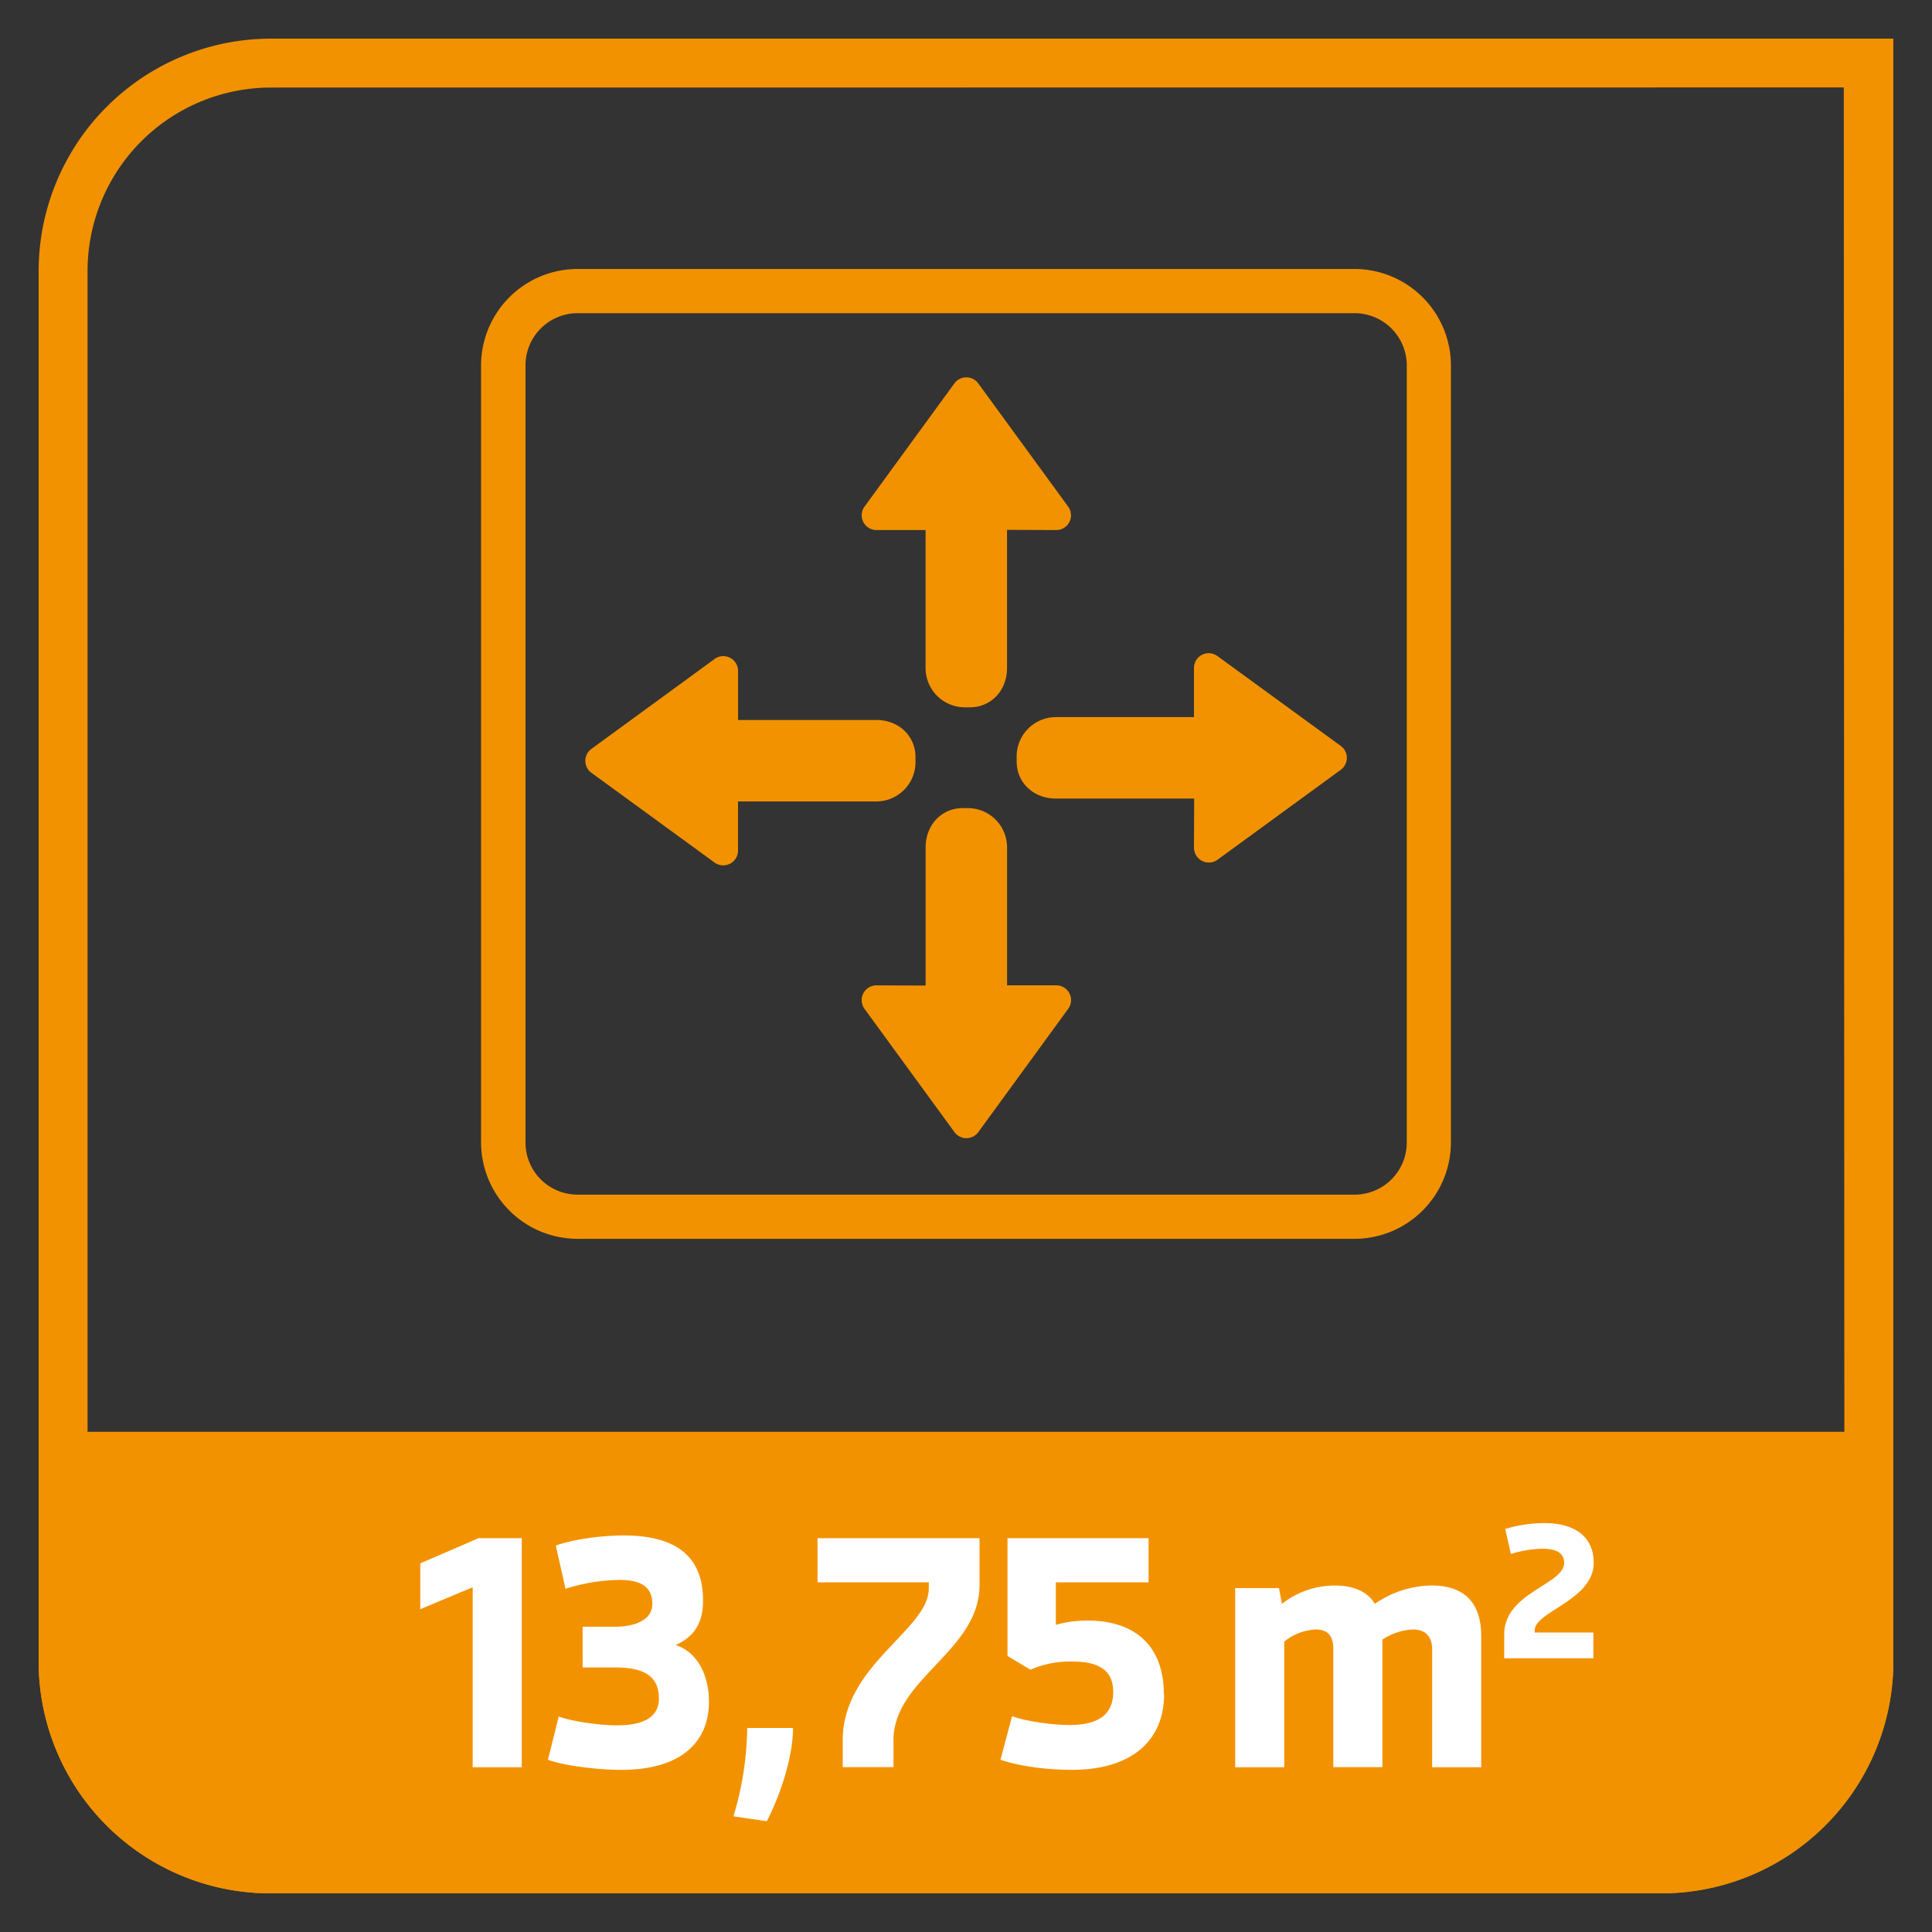
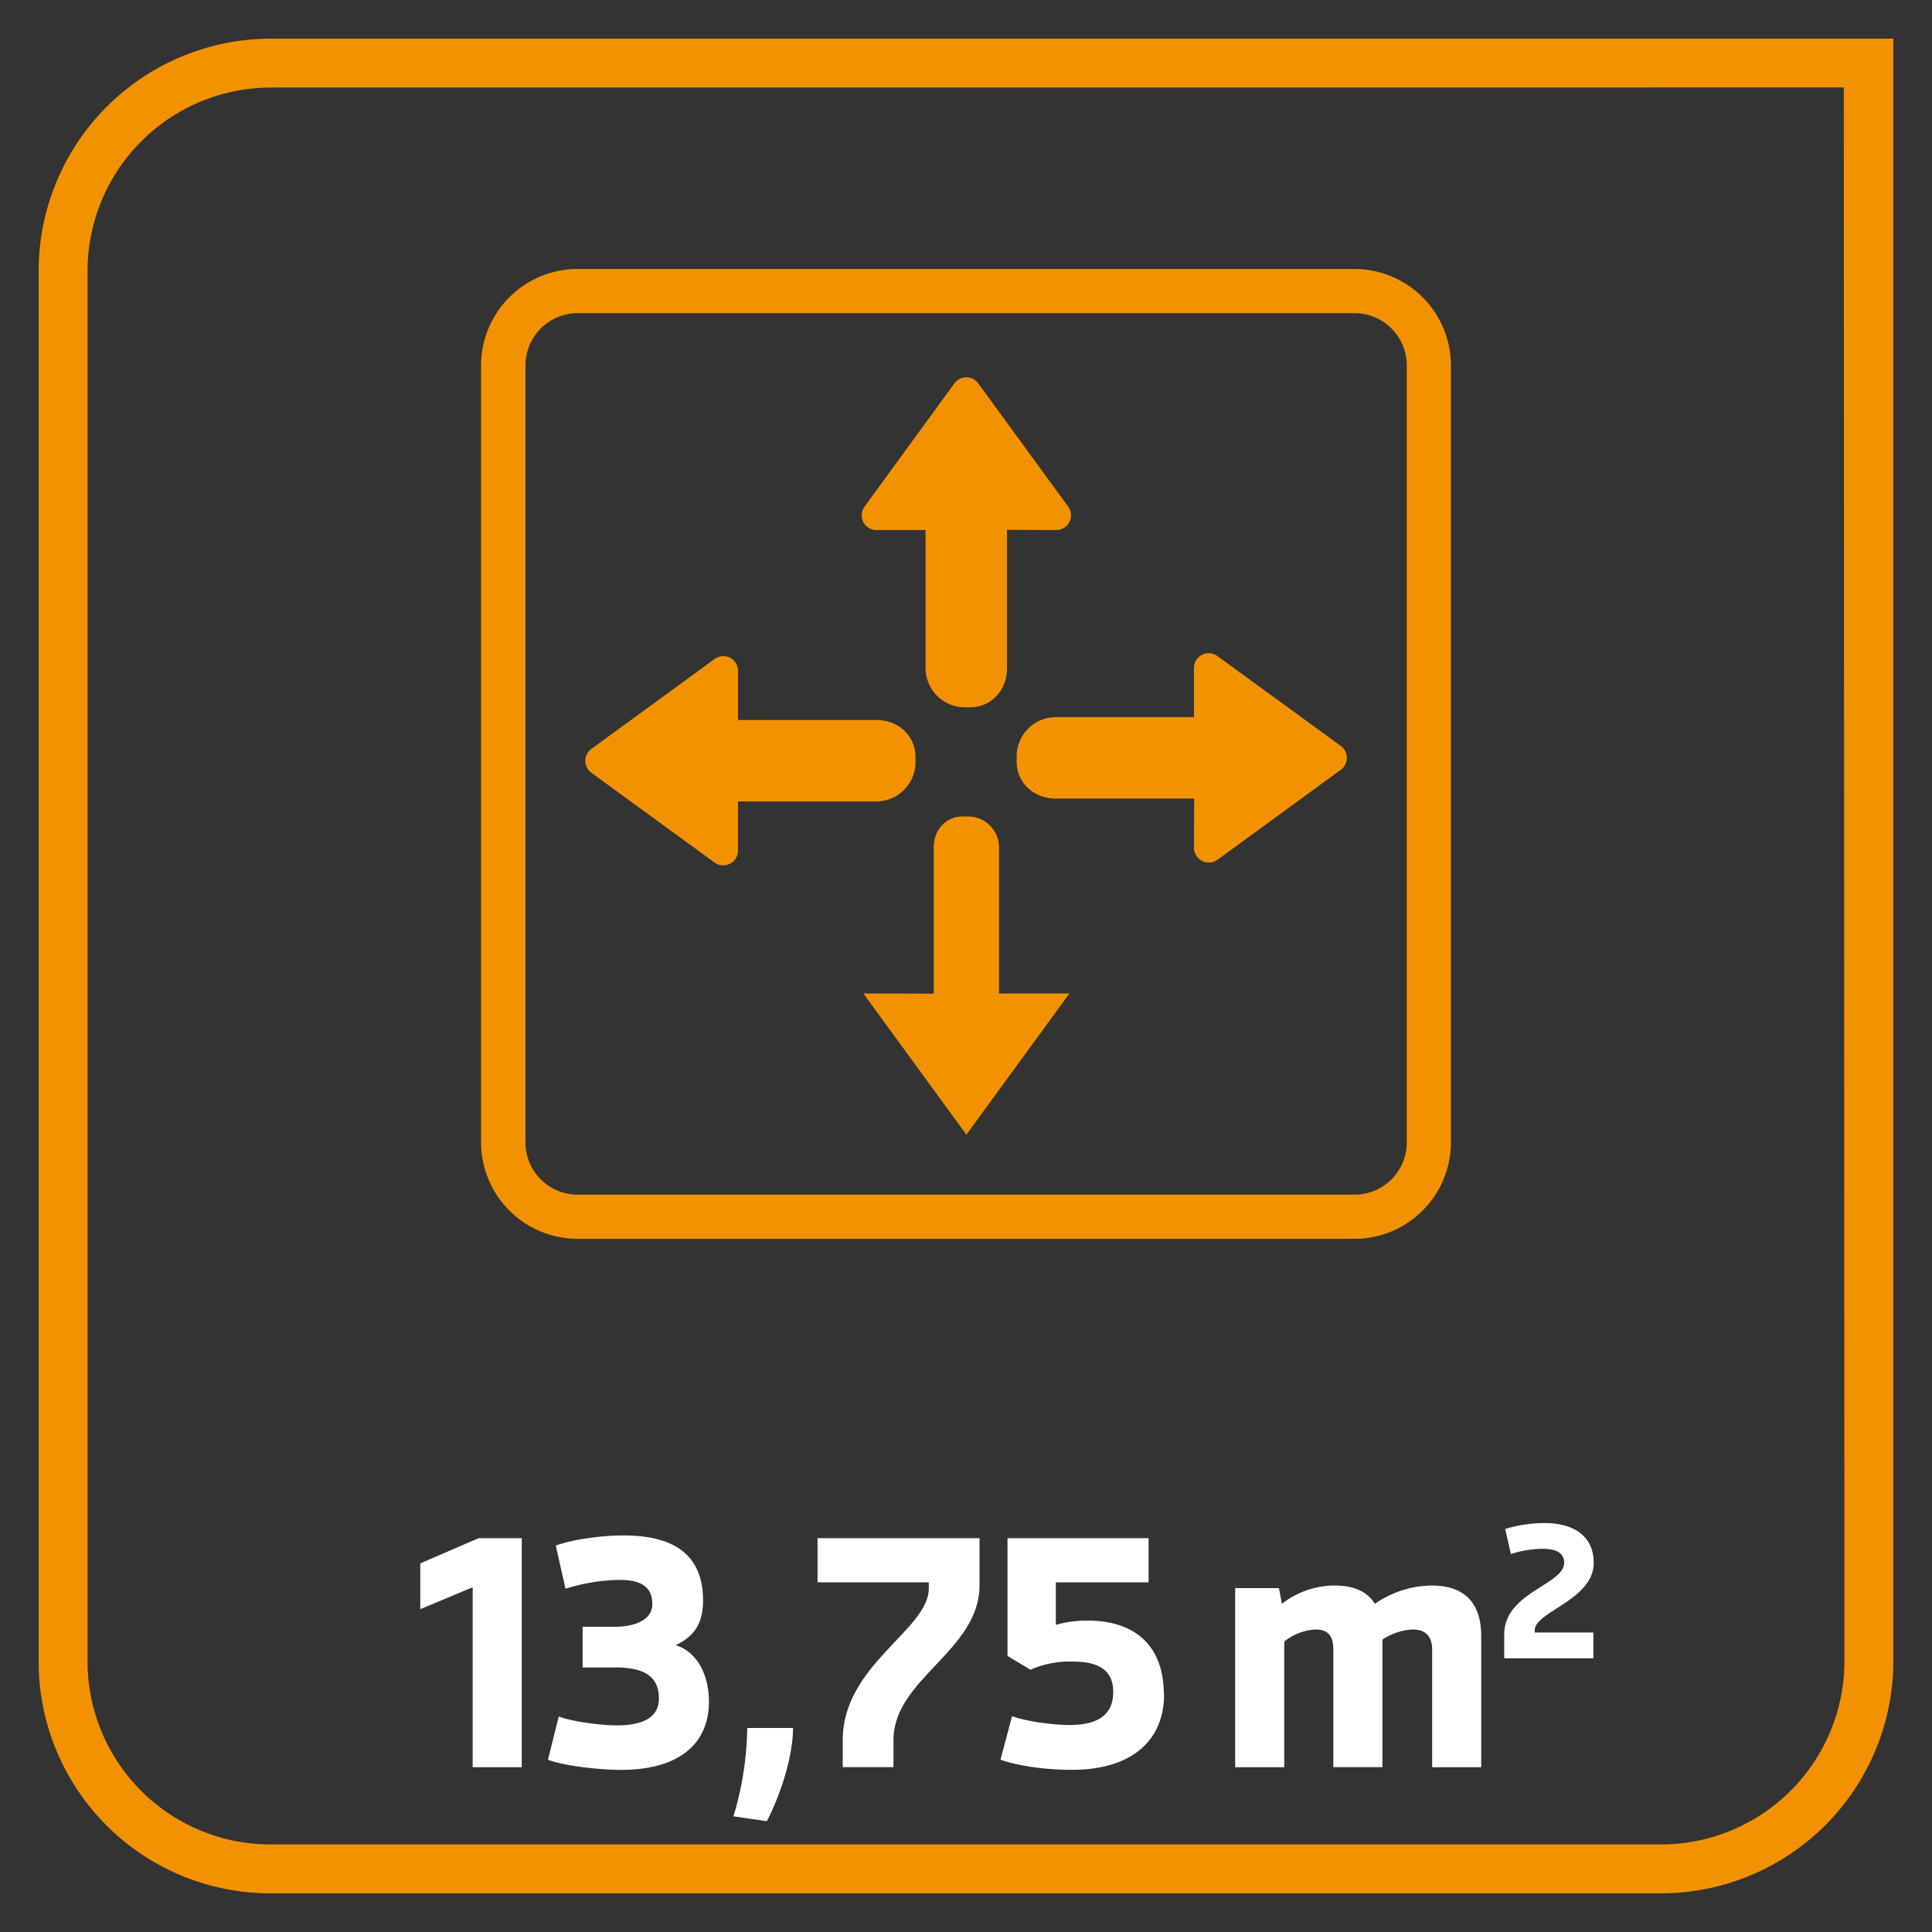
<svg xmlns="http://www.w3.org/2000/svg" id="Ebene_1" data-name="Ebene 1" viewBox="0 0 500 500">
  <rect x="0" y="0" width="500" height="500" fill="#333333" stroke="none" />
  <defs>
    <style>.cls-1{fill:none;}.cls-2{clip-path:url(#clip-path);}.cls-3{fill:#f39200;}.cls-4{fill:#fff;}</style>
    <clipPath id="clip-path">
      <rect class="cls-1" x="9.96" y="9.96" width="480.09" height="480.09" />
    </clipPath>
  </defs>
  <g class="cls-2">
-     <path class="cls-3" d="M490,370.55H10V430a60,60,0,0,0,60,60H430a60,60,0,0,0,60-60Z" />
    <path class="cls-3" d="M273.37,133.36,250.1,101.47l-23.27,31.89h16.56v39.55a6.33,6.33,0,0,0,6.31,6.33h1.35c3.47,0,5.78-2.84,5.78-6.33V133.3Z" />
-     <path class="cls-3" d="M250.1,104.4l-19.88,27.24h14.9V172.9a4.6,4.6,0,0,0,4.6,4.61h1.34c2.79,0,4-2.39,4-4.61V131.57l14.87.05Zm-26.66,30.69L250.1,98.55l26.68,36.55L258.55,135V172.9c0,4.6-3.22,8.06-7.5,8.06h-1.34a8.07,8.07,0,0,1-8.06-8.06V135.09Z" />
    <path class="cls-3" d="M273.37,133.36,250.1,101.47l-23.27,31.89h16.56v39.55a6.33,6.33,0,0,0,6.31,6.33h1.35c3.47,0,5.78-2.84,5.78-6.33V133.3Z" />
    <path class="cls-3" d="M250.1,108l-15.75,21.59h9a3.81,3.81,0,0,1,3.82,3.82h0v39.54a2.52,2.52,0,0,0,2.51,2.51H251c1.9,0,2-2.26,2-2.51V133.3a3.82,3.82,0,0,1,3.83-3.83l9,0ZM223,133.36a3.72,3.72,0,0,1,.74-2.25L247,99.22a3.82,3.82,0,0,1,6.17,0l23.27,31.89a3.82,3.82,0,0,1-3.1,6.07l-12.72-.05v35.78c0,5.78-4.12,10.14-9.6,10.14h-1.33a10.16,10.16,0,0,1-10.15-10.14V137.18H226.82a3.85,3.85,0,0,1-3.4-2.09,3.93,3.93,0,0,1-.41-1.73" />
    <path class="cls-3" d="M187.19,173.63,155.3,196.9l31.89,23.27V203.62h39.55a6.35,6.35,0,0,0,6.33-6.33V196c0-3.49-2.85-5.78-6.33-5.78H187.13Z" />
    <path class="cls-3" d="M185.45,177,158.23,196.9l27.23,19.88v-14.9l2.66,0h38.62a4.61,4.61,0,0,0,4.6-4.61V196c0-2.79-2.38-4.06-4.6-4.06H185.4ZM152.38,196.9l36.55-26.68-.08,18.23h37.89c4.59,0,8.06,3.23,8.06,7.51v1.33a8.07,8.07,0,0,1-8.06,8.05H188.92v18.22Z" />
-     <path class="cls-3" d="M187.19,173.63,155.3,196.9l31.89,23.27V203.62h39.55a6.35,6.35,0,0,0,6.33-6.33V196c0-3.49-2.85-5.78-6.33-5.78H187.13Z" />
    <path class="cls-3" d="M183.34,181.17,161.78,196.9l21.59,15.76v-9a3.81,3.81,0,0,1,3.84-3.82h39.54a2.54,2.54,0,0,0,2.5-2.52V196c0-1.91-2.25-2-2.5-2H187.12a3.86,3.86,0,0,1-2.7-1.12,3.54,3.54,0,0,1-1.11-2.72ZM151.48,196.9a3.8,3.8,0,0,1,1.57-3.08l31.89-23.28a3.82,3.82,0,0,1,6.07,3.08v0l0,12.71h35.79c5.78,0,10.13,4.13,10.13,9.6v1.33a10.15,10.15,0,0,1-10.13,10.15H191v12.73a3.83,3.83,0,0,1-6.07,3.09L153.06,200a3.8,3.8,0,0,1-1.58-3.09" />
    <path class="cls-3" d="M226.83,258.84l23.27,31.89,23.28-31.89H256.82V219.29A6.34,6.34,0,0,0,250.5,213h-1.34c-3.49,0-5.78,2.84-5.78,6.33V258.9Z" />
    <path class="cls-3" d="M255.09,257.91V219.29a4.61,4.61,0,0,0-4.59-4.61h-1.34c-2.78,0-4,2.39-4,4.61v41.34l-14.88-.06,19.87,27.22L270,260.56H255.08Zm-31.66-.81,18.22.07V219.29c0-4.59,3.23-8,7.51-8h1.34a8.05,8.05,0,0,1,8.05,8v37.82h18.22L250.1,293.65Z" />
    <path class="cls-3" d="M226.83,258.84l23.27,31.89,23.28-31.89H256.82V219.29A6.34,6.34,0,0,0,250.5,213h-1.34c-3.49,0-5.78,2.84-5.78,6.33V258.9Z" />
-     <path class="cls-3" d="M253,257.91V219.29a2.51,2.51,0,0,0-2.5-2.52h-1.35c-1.9,0-2,2.26-2,2.52V258.9a3.81,3.81,0,0,1-1.13,2.71,3.74,3.74,0,0,1-2.71,1.1l-9,0,15.74,21.57,15.76-21.6h-9a3.81,3.81,0,0,1-3.82-3.81h0Zm-30,.93a3.89,3.89,0,0,1,.42-1.75,3.84,3.84,0,0,1,3.42-2.08l12.71.05V219.29c0-5.78,4.13-10.15,9.59-10.15h1.35a10.16,10.16,0,0,1,10.14,10.15V255h12.73a3.82,3.82,0,0,1,3.09,6.08L253.18,293a3.82,3.82,0,0,1-6.16,0l-23.27-31.89a3.81,3.81,0,0,1-.74-2.25" />
-     <path class="cls-3" d="M312.81,219.41l31.89-23.27-31.89-23.28v16.56H273.26a6.34,6.34,0,0,0-6.33,6.33v1.33c0,3.48,2.85,5.78,6.33,5.78h39.61Z" />
    <path class="cls-3" d="M314.53,176.26v14.89H273.26a4.61,4.61,0,0,0-4.61,4.61v1.33c0,2.79,2.39,4.06,4.61,4.06h41.35L314.54,216l27.23-19.86Zm-49.32,20.82v-1.33a8.06,8.06,0,0,1,8.05-8.06h37.83V169.47l36.54,26.67-36.56,26.68.07-18.24H273.26c-4.59,0-8.05-3.22-8.05-7.5" />
    <path class="cls-3" d="M312.81,219.41l31.89-23.27-31.89-23.28v16.56H273.26a6.34,6.34,0,0,0-6.33,6.33v1.33c0,3.48,2.85,5.78,6.33,5.78h39.61Z" />
    <path class="cls-3" d="M316.62,180.38v9a3.8,3.8,0,0,1-1.12,2.7,3.84,3.84,0,0,1-2.71,1.12H273.26a2.51,2.51,0,0,0-2.51,2.52v1.33c0,1.91,2.25,1.95,2.51,1.95h39.61a3.84,3.84,0,0,1,2.71,1.14,3.77,3.77,0,0,1,1.12,2.69h0l-.05,9,21.57-15.73Zm-53.51,16.7v-1.33a10.17,10.17,0,0,1,10.15-10.16H309V172.86a3.81,3.81,0,0,1,6.07-3.07L347,193.05a3.83,3.83,0,0,1,0,6.17l-31.89,23.27a3.82,3.82,0,0,1-4,.32A3.88,3.88,0,0,1,309,219.4l.05-12.73H273.26c-5.78,0-10.15-4.12-10.15-9.59" />
    <path class="cls-3" d="M364.07,94.54a13.52,13.52,0,0,0-13.5-13.49H149.42A13.5,13.5,0,0,0,136,94.54V295.69a13.48,13.48,0,0,0,13.47,13.48H350.57a13.5,13.5,0,0,0,13.5-13.48ZM124.5,295.69V94.54a25,25,0,0,1,24.92-24.93H350.57A25,25,0,0,1,375.5,94.54V295.69a25,25,0,0,1-24.93,24.92H149.42a25,25,0,0,1-24.92-24.92" />
  </g>
  <polygon class="cls-4" points="122.33 410.78 108.77 416.45 108.77 404.6 123.85 398.08 135.03 398.08 135.03 457.36 122.33 457.36 122.33 410.78" />
  <g class="cls-2">
    <path class="cls-4" d="M183.47,440.42c0,10.08-6.77,17.62-22.78,17.62-5.59,0-14.57-1-18.88-2.62l2.79-11.19c3.39,1.27,10.58,2.29,15.07,2.29,8,0,10.85-2.88,10.85-6.94,0-5.59-3.57-8.05-11.35-8.05h-8.39V421h8.39c5.33,0,9.65-1.87,9.65-5.86s-2.29-6.26-8.47-6.26a48.52,48.52,0,0,0-14,2.29L143.84,400c4.32-1.62,11.94-2.63,17.52-2.63,11.95,0,20.59,4.15,20.59,16.85,0,5.76-2.21,9.32-7.11,11.53,5.41,1.68,8.63,7.45,8.63,14.64" />
    <path class="cls-4" d="M189.82,470.06a82.47,82.47,0,0,0,3.56-22.86h11.85c0,7.78-3.56,18-6.78,24.13Z" />
    <path class="cls-4" d="M253.5,398.08v12.19c0,17-22.27,24.13-22.27,40.06v7H218.1v-7c0-19.48,22.27-28.54,22.27-39.22v-1.6H211.58V398.08Z" />
    <path class="cls-4" d="M301.26,438.47c0,12.2-8.64,19.56-23.8,19.56-7.28,0-14.23-1.1-18.54-2.62l3-11.26c3.39,1.27,10.34,2.28,14.83,2.28,7.87,0,11.35-3,11.35-8.55,0-6.26-4.66-7.87-10.59-7.87a25.43,25.43,0,0,0-10.84,2.11l-5.93-3.56V398.08h36.51v11.43h-24v11a29.21,29.21,0,0,1,8.22-1.1c12.53,0,19.73,6.77,19.73,19.05" />
    <path class="cls-4" d="M383.34,423.31v34.05h-12.7V426.87c0-3.05-1.45-5.16-5-5.16a15.51,15.51,0,0,0-7.87,2.62v33H345.06V426.87c0-3.05-1-5.16-4.57-5.16a14.17,14.17,0,0,0-8.13,3.12v32.53h-12.7V411H331l.76,4.07a22.22,22.22,0,0,1,13.63-4.74c5.17,0,8.56,1.69,10.42,4.74a26.28,26.28,0,0,1,14.74-4.74c8.88,0,12.78,5,12.78,12.95" />
    <path class="cls-4" d="M397.19,422.49h15.17v6.67H389.29V423c0-10.91,15.51-12.84,15.51-18.56,0-2.33-1.73-3.62-5.63-3.62a29,29,0,0,0-8.15,1.35l-1.48-6.47a35.27,35.27,0,0,1,10.13-1.53c7.89,0,12.78,3.55,12.78,10.27,0,9.67-15.26,12.63-15.26,17.47Z" />
    <path class="cls-3" d="M490,430V10H70A60.18,60.18,0,0,0,10,70V430a60,60,0,0,0,60,60H430a60.18,60.18,0,0,0,60-60M477.17,22.63l.17,407.4A47.49,47.49,0,0,1,430,477.34H70A47.36,47.36,0,0,1,22.66,430V70A47.48,47.48,0,0,1,70,22.66Z" />
  </g>
</svg>